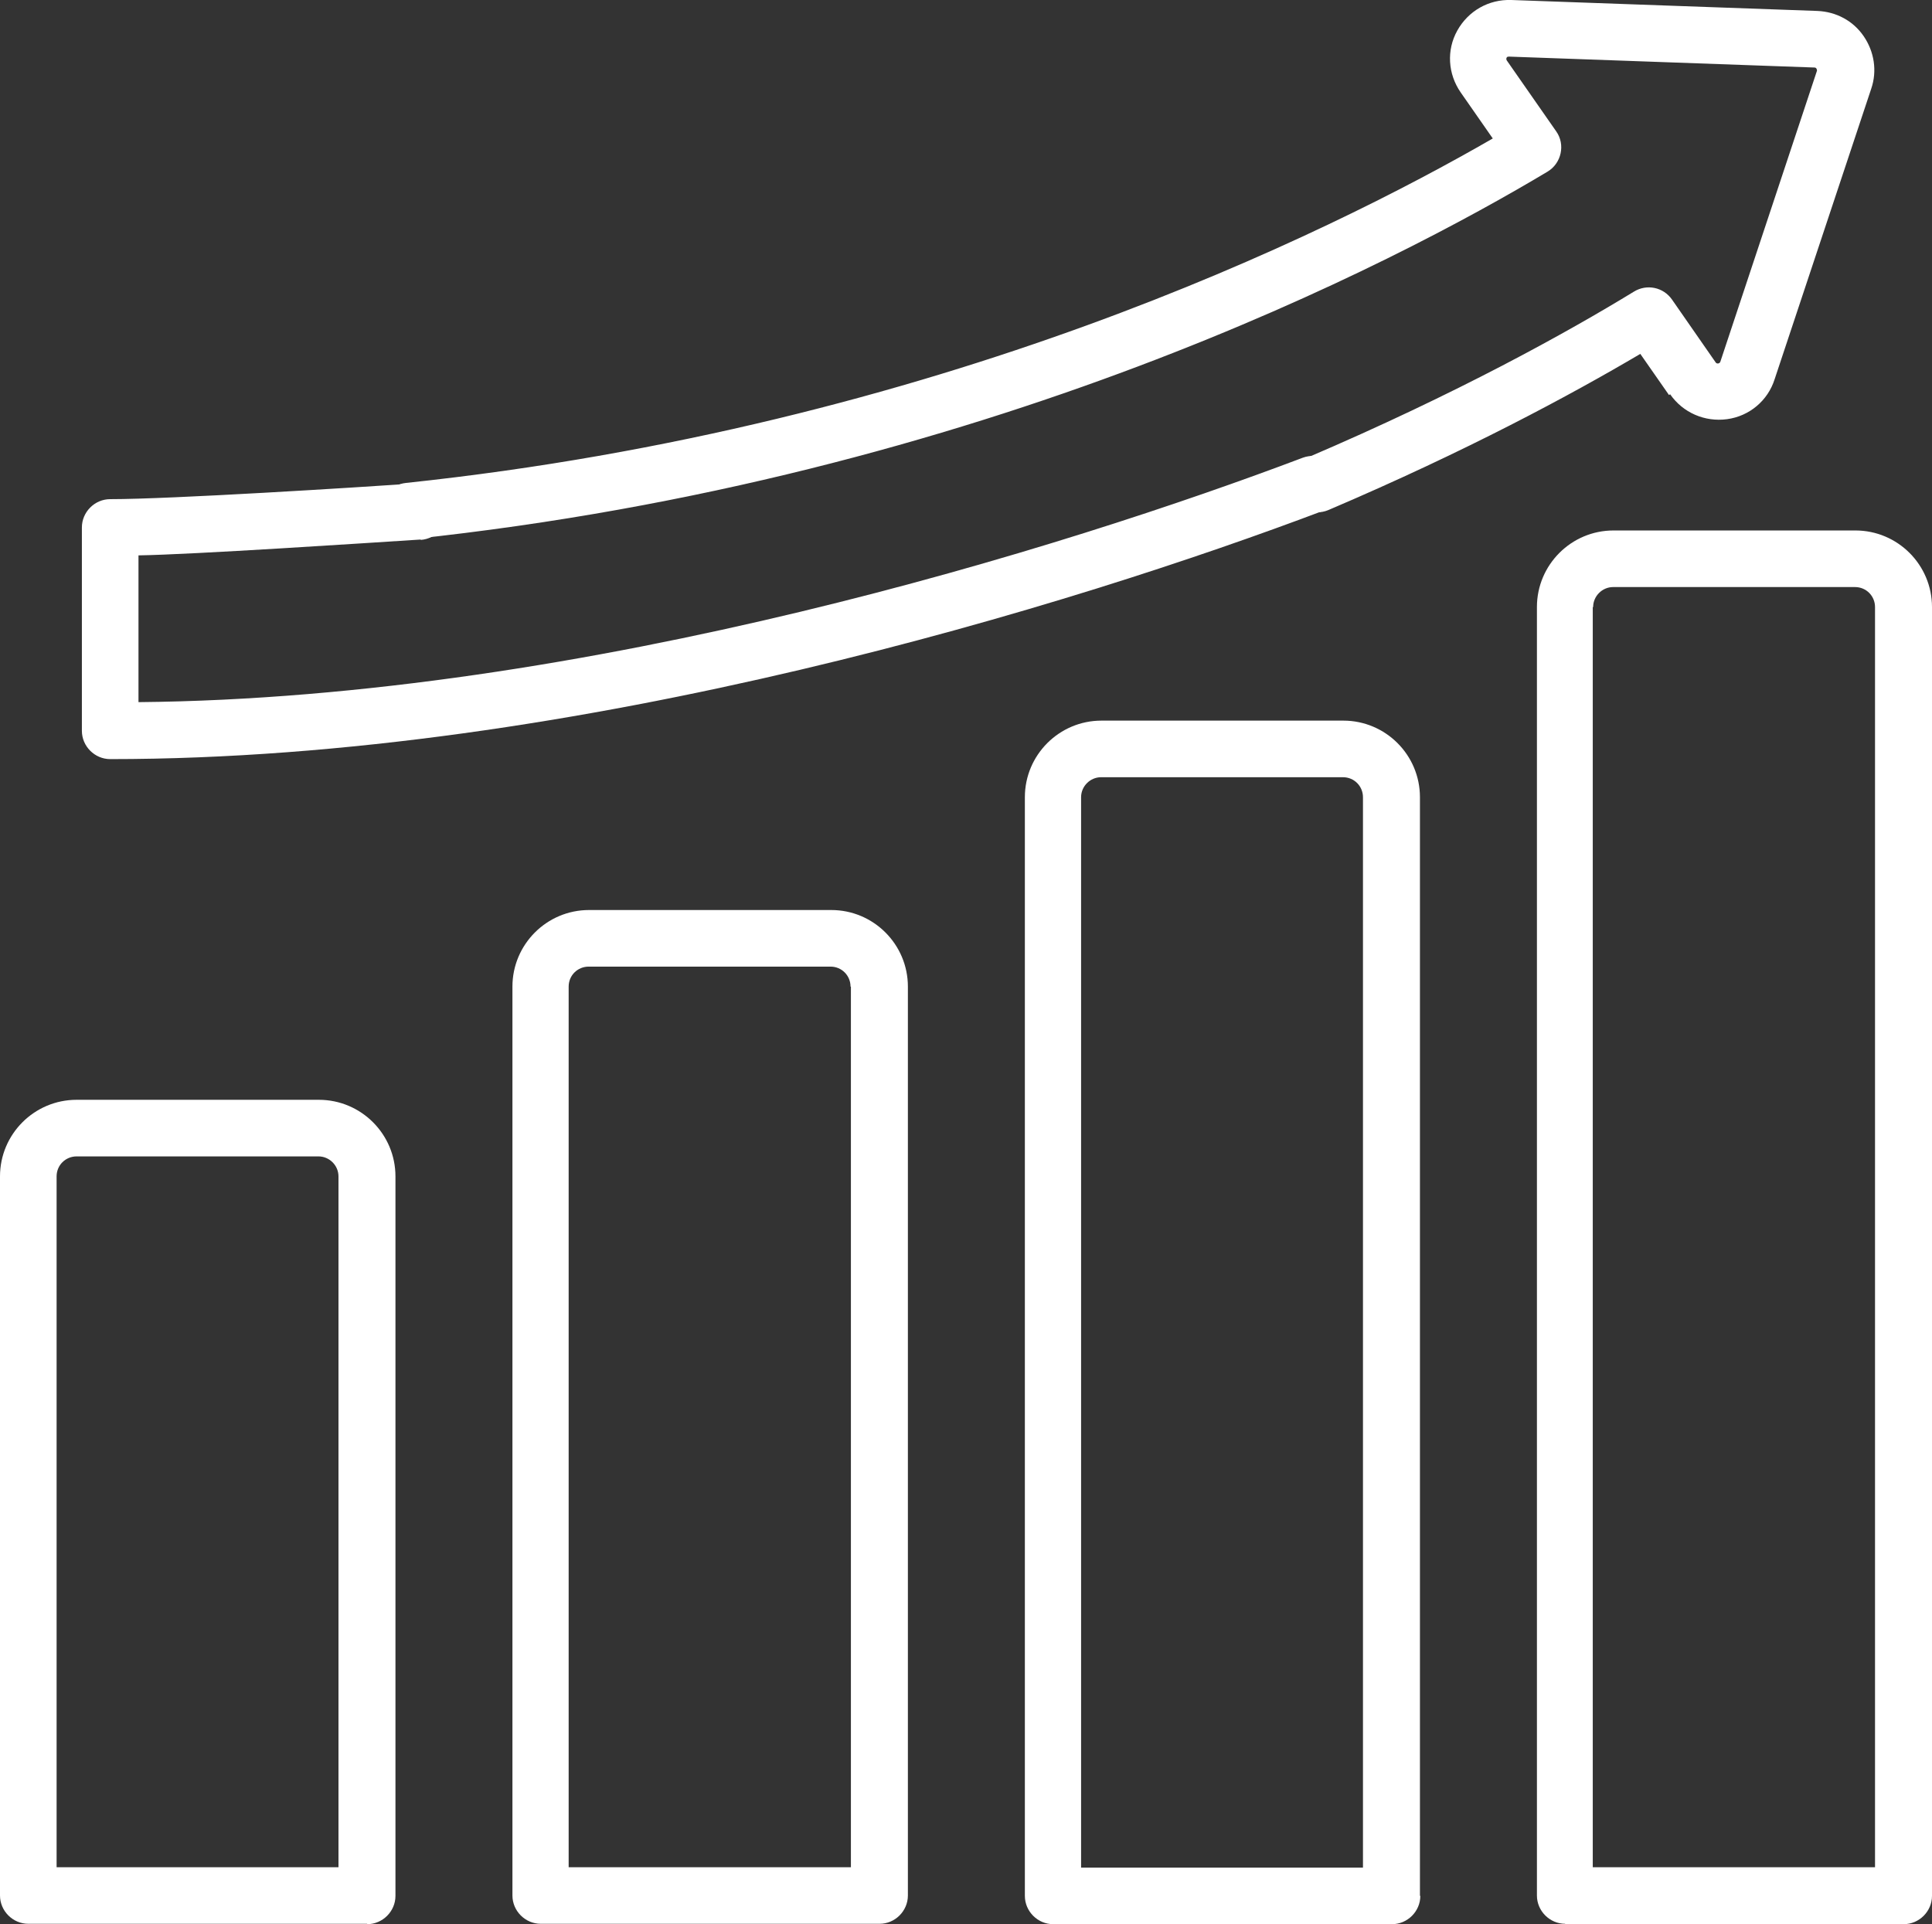
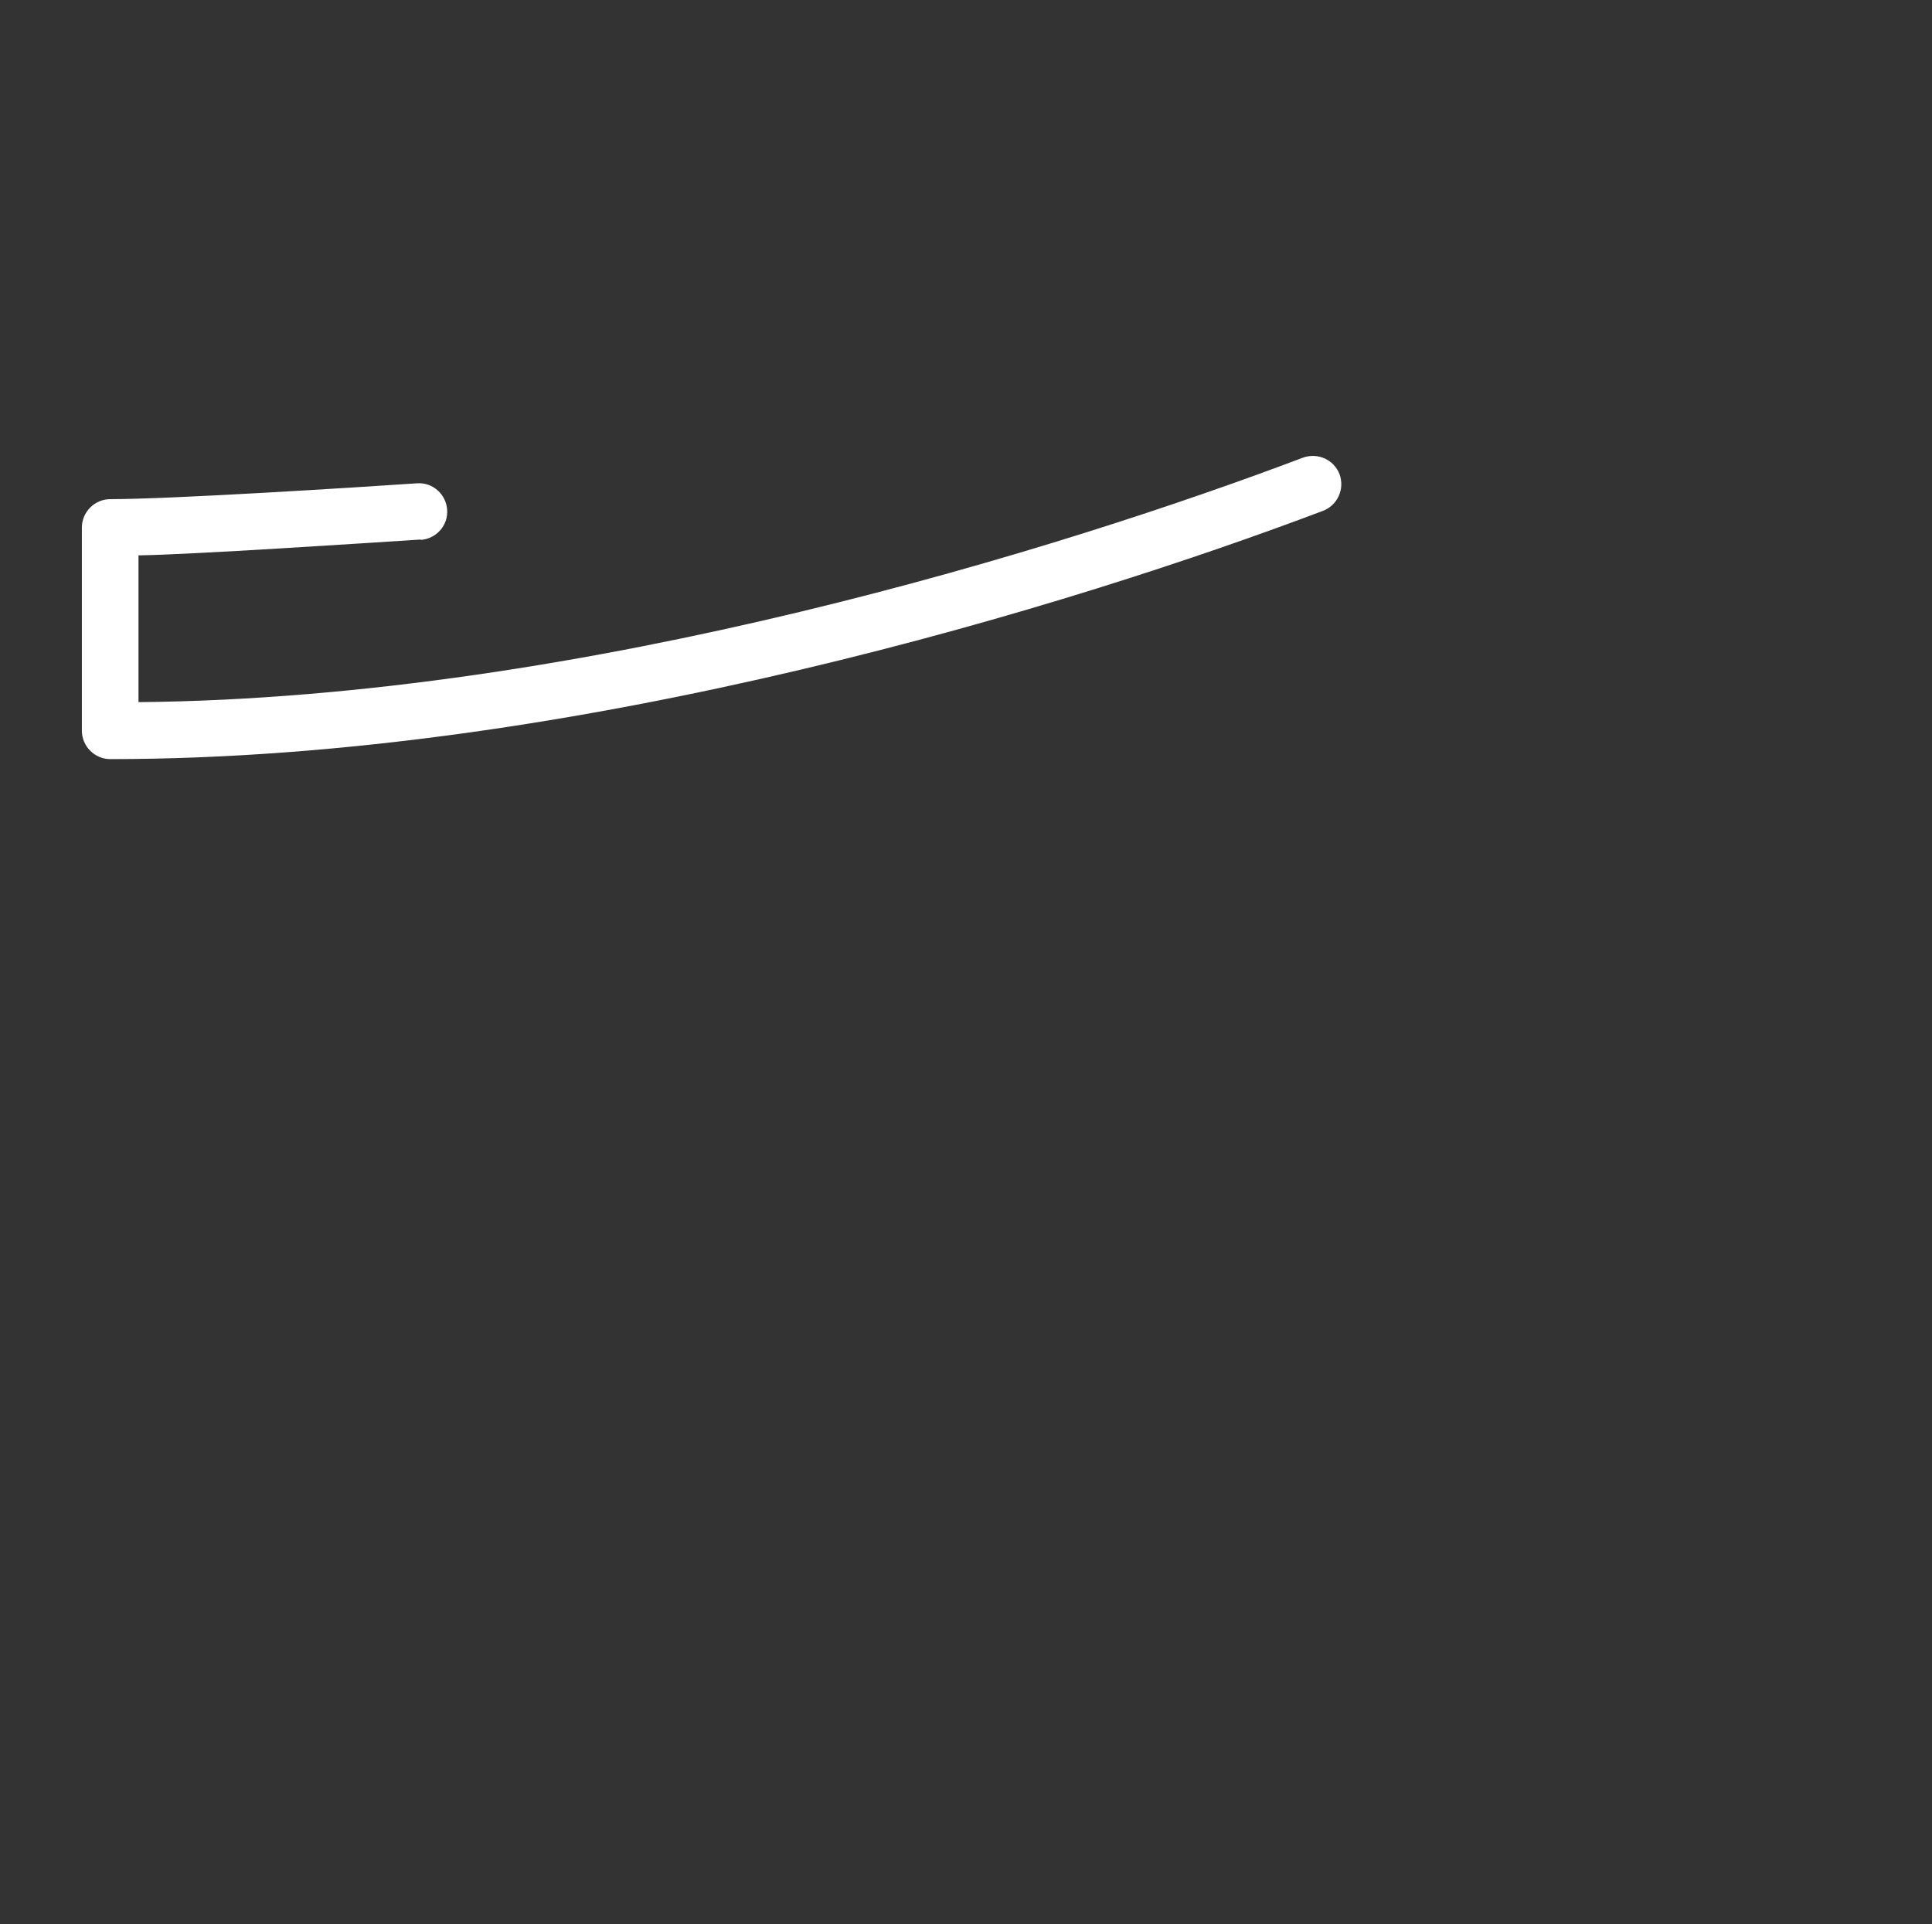
<svg xmlns="http://www.w3.org/2000/svg" id="Layer_1" data-name="Layer 1" version="1.1" viewBox="0 0 512 510">
  <rect x="0" y="0" width="512" height="510" fill="#333333" stroke="none" />
  <defs>
    <style> .cls-1 { fill: #fff; stroke-width: 0px; } </style>
  </defs>
-   <path class="cls-1" d="M97.3,510c4.1,0,7.5-3.4,7.5-7.5h0v-190.7c0-11.2-9.1-20.3-20.3-20.3H20.3c-11.2,0-20.3,9.1-20.3,20.3v190.6c0,4.1,3.4,7.5,7.5,7.5h89.8ZM15,311.8c0-3,2.4-5.3,5.3-5.3h64.1c2.9,0,5.3,2.4,5.3,5.3v183.1H15v-183.1ZM156.1,241.2c-11.2,0-20.3,9.1-20.3,20.3v240.9c0,4.1,3.4,7.5,7.5,7.5h89.8c4.1,0,7.5-3.4,7.5-7.5v-240.9c0-11.2-9.1-20.3-20.3-20.3h-64.1ZM225.5,261.5v233.4h-74.8v-233.4c0-3,2.4-5.3,5.3-5.3h64.1c3,0,5.3,2.4,5.3,5.3h0ZM376.3,502.5V211.3c0-11.2-9.1-20.3-20.3-20.3h-64.1c-11.2,0-20.3,9.1-20.3,20.3v291.2c0,4.1,3.4,7.5,7.5,7.5h89.8c4.1,0,7.5-3.4,7.5-7.5h0ZM361.3,495h-74.8V211.3c0-2.9,2.4-5.3,5.3-5.3h64.1c3,0,5.3,2.4,5.3,5.3v283.7h0ZM414.7,510h89.8c4.1,0,7.5-3.4,7.5-7.5h0V160.9c0-11.2-9.1-20.3-20.3-20.3h-64.1c-11.2,0-20.3,9.1-20.3,20.3v341.5c0,4.1,3.4,7.5,7.5,7.5h0ZM422.2,160.9c0-2.9,2.4-5.3,5.3-5.3h64.1c3,0,5.3,2.4,5.3,5.3v334h-74.8V160.9ZM442.6,104.5c3.4,4.9,9.2,7.4,15.1,6.6,5.9-.8,10.8-4.9,12.6-10.6l25.6-77c1.6-4.7.8-9.8-2-13.9s-7.3-6.5-12.3-6.7L400.5,0c-6-.2-11.4,2.9-14.3,8.1-2.9,5.2-2.5,11.5.9,16.4l8.5,12.2c-43.8,25.3-147.2,76.4-288,91.3-4.1.4-7.1,4.1-6.7,8.2h0c.4,3.8,3.6,6.7,7.4,6.7s.5,0,.8,0c151.8-16.1,261.1-73.5,301-97.4,3.7-2.2,4.8-7.2,2.3-10.7l-13.1-18.8c-.2-.3-.1-.7.1-.9.1,0,.3-.1.4-.1l81.1,2.9c.4,0,.7.5.6.9l-25.6,77.1c-.2.5-.9.6-1.2.2l-11.6-16.7c-2.3-3.3-6.7-4.2-10.1-2.1-17.5,10.7-46.8,27-86.8,44.1-3.8,1.6-5.6,6-4,9.8,1.6,3.8,6,5.6,9.8,4,36.6-15.6,64.4-30.6,82.7-41.4l7.6,10.9Z" />
  <path class="cls-1" d="M111.5,143.1c4.1-.3,7.3-3.8,7-8h0c-.3-4.1-3.8-7.3-8-7-16.2,1.1-65.1,4.2-81.3,4.2-4.1,0-7.5,3.4-7.5,7.5h0v53.9c0,4.1,3.4,7.5,7.5,7.5,124.2,0,256.3-41.2,321.4-65.8,3.9-1.5,5.8-5.8,4.4-9.7h0c-1.5-3.9-5.8-5.8-9.7-4.4h0c-62.6,23.7-190,63.7-308.6,64.8v-38.9c14.1-.2,60.8-3.3,74.8-4.2Z" />
</svg>